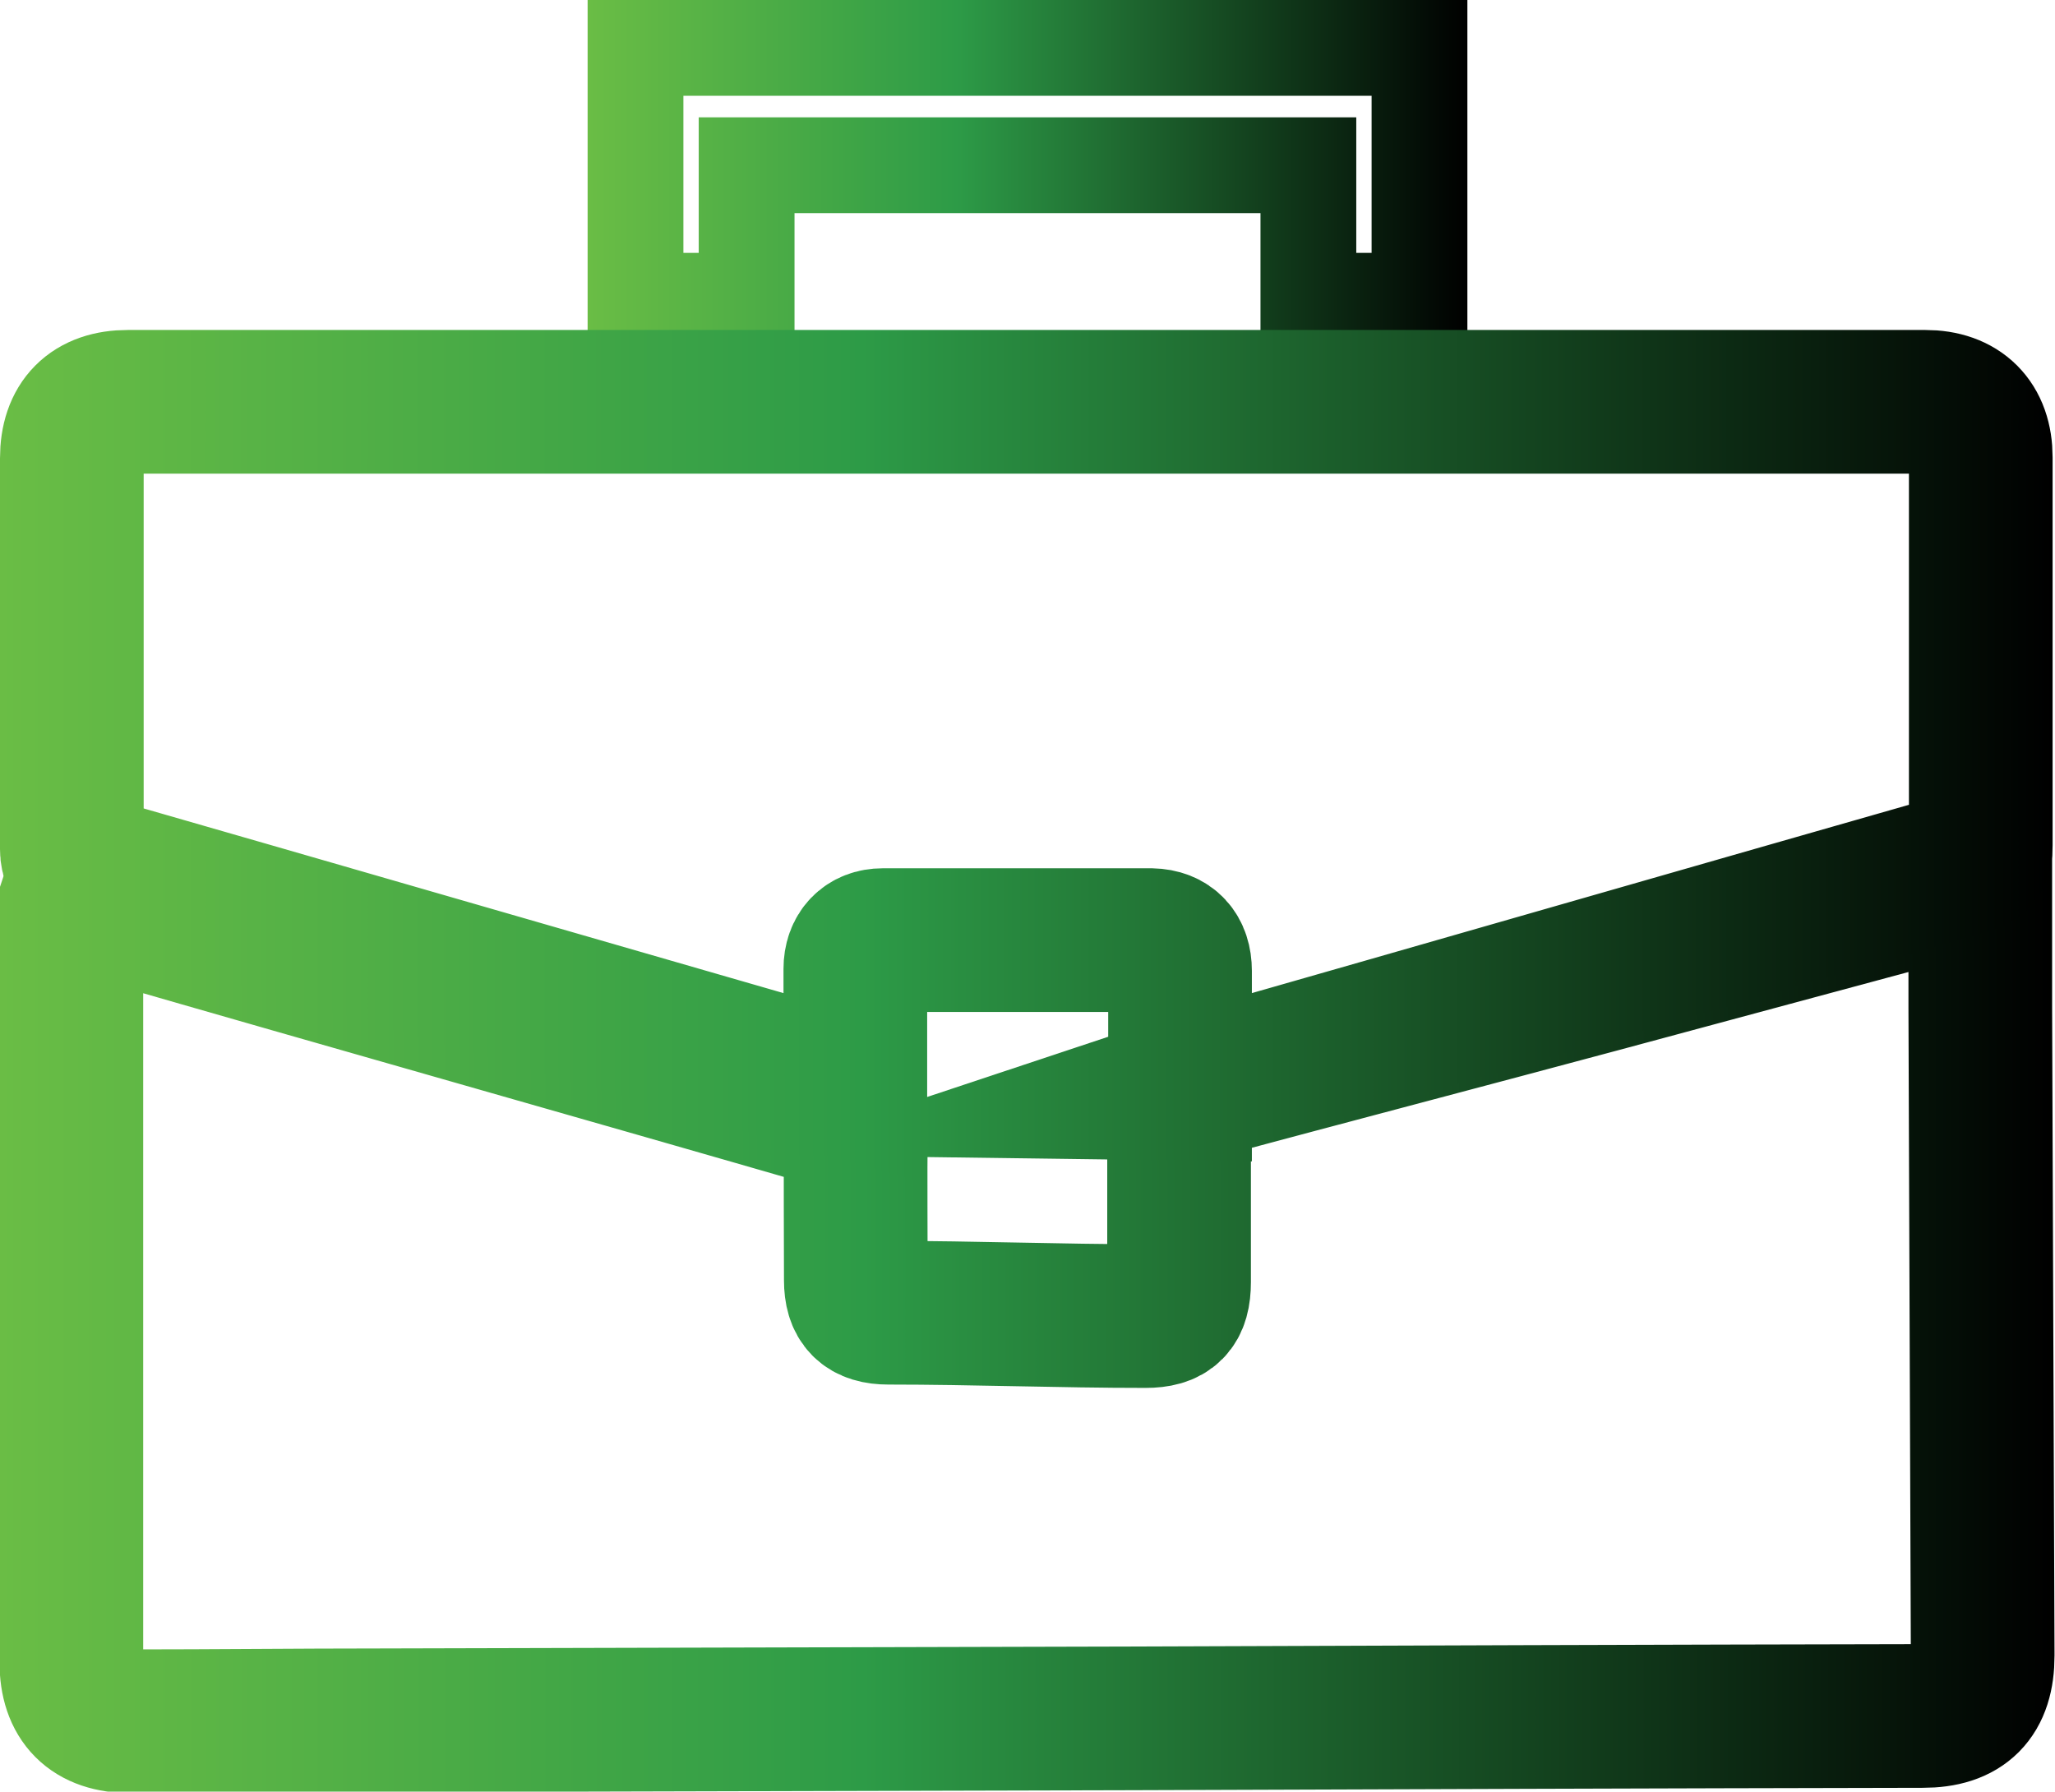
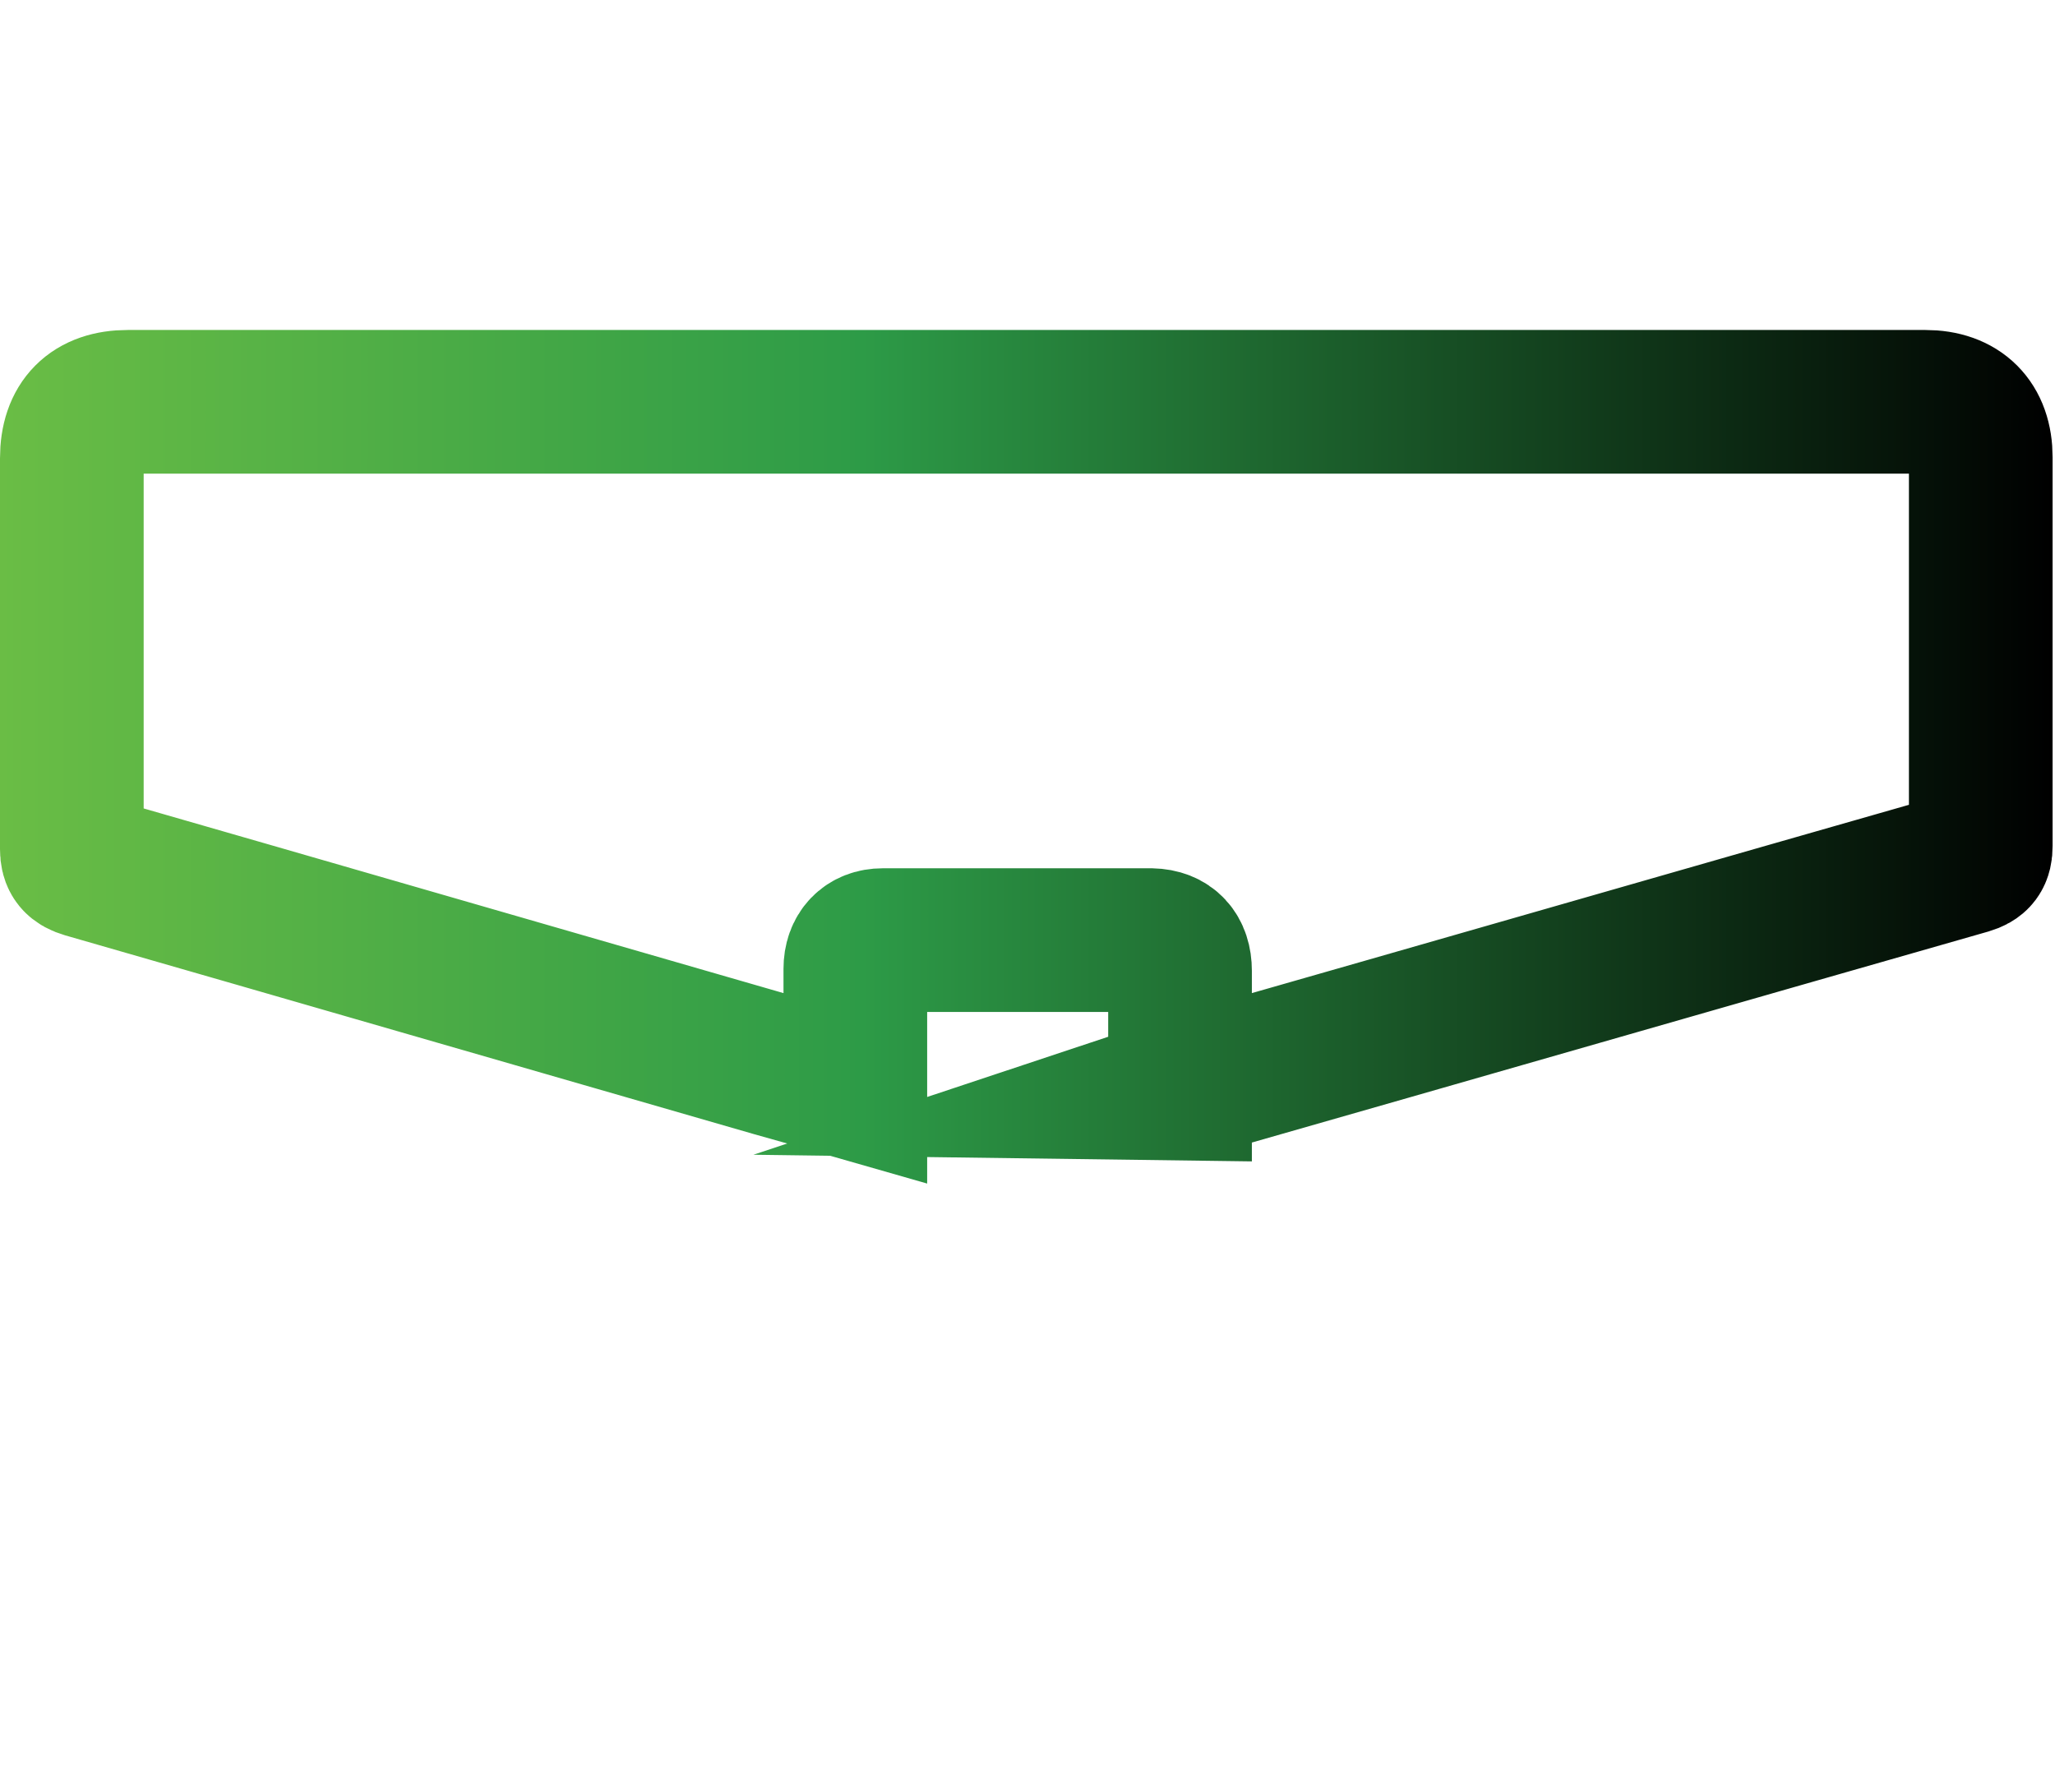
<svg xmlns="http://www.w3.org/2000/svg" xmlns:xlink="http://www.w3.org/1999/xlink" id="Layer_2" viewBox="0 0 42.91 37.41">
  <defs>
    <linearGradient id="linear-gradient" x1="12.27" y1="3.64" x2="30.64" y2="3.64" gradientUnits="userSpaceOnUse">
      <stop offset="0" stop-color="#6abd45" />
      <stop offset=".42" stop-color="#2d9b47" />
      <stop offset="1" stop-color="#000" />
    </linearGradient>
    <linearGradient id="linear-gradient-2" x1="0" y1="26.91" x2="42.91" y2="26.91" xlink:href="#linear-gradient" />
    <linearGradient id="linear-gradient-3" x1="0" y1="15.8" x2="42.87" y2="15.8" xlink:href="#linear-gradient" />
  </defs>
  <g id="Layer_1-2">
    <g>
-       <polygon points="13.27 1 13.27 1.34 13.27 3.45 13.27 6.28 15.59 6.28 15.59 3.45 27.32 3.45 27.32 6.28 29.64 6.28 29.64 3.45 29.64 1.34 29.64 1 13.27 1" fill="none" stroke="url(#linear-gradient)" stroke-miterlimit="10" stroke-width="2" />
      <g>
-         <path d="m1.5,18.76c.28.08.52.14.77.21,5.15,1.49,10.22,2.92,15.37,4.41.18.05.24.12.23.31-.01.79,0,2.25,0,3.04,0,.48.2.68.68.68,1.79,0,3.58.07,5.37.07.51,0,.7-.19.7-.71,0-1.93,0-3.39,0-3.68,0-.21.06-.29.26-.34,2.83-.76,5.73-1.52,8.56-2.28,2.52-.68,5.05-1.36,7.57-2.04.1-.03.2-.05.34-.08,0,.43,0,2.29,0,2.7.02,4.51.03,9.01.05,13.52,0,.86-.4,1.26-1.25,1.26-5.51.01-11.01.03-16.52.05-5.22.01-10.44.03-15.67.04-1.75,0-3.49.02-5.24.02-.81,0-1.23-.42-1.23-1.23,0-4.98,0-10.64,0-15.62,0-.09,0-.18,0-.3Z" fill="none" stroke="url(#linear-gradient-2)" stroke-miterlimit="10" stroke-width="3" />
+         <path d="m1.5,18.76Z" fill="none" stroke="url(#linear-gradient-2)" stroke-miterlimit="10" stroke-width="3" />
        <path d="m24.64,22.73c0-.13,0-.22,0-.32,0-.71,0-1.43,0-2.14,0-.4-.21-.63-.6-.64-1.87,0-3.74,0-5.61,0-.35,0-.57.23-.57.6,0,.73,0,1.46,0,2.19,0,.09,0,.17,0,.3-.59-.17-1.14-.32-1.7-.48-4.79-1.38-9.58-2.77-14.38-4.15-.2-.06-.28-.14-.28-.36,0-2.72,0-5.44,0-8.16,0-.77.41-1.18,1.17-1.18,12.51,0,25.02,0,37.53,0,.74,0,1.16.42,1.16,1.16,0,2.7,0,5.4,0,8.11,0,.21-.06.29-.26.35-5.39,1.54-10.77,3.09-16.16,4.63-.09.03-.19.05-.31.09Z" fill="none" stroke="url(#linear-gradient-3)" stroke-miterlimit="10" stroke-width="3" />
      </g>
    </g>
  </g>
</svg>